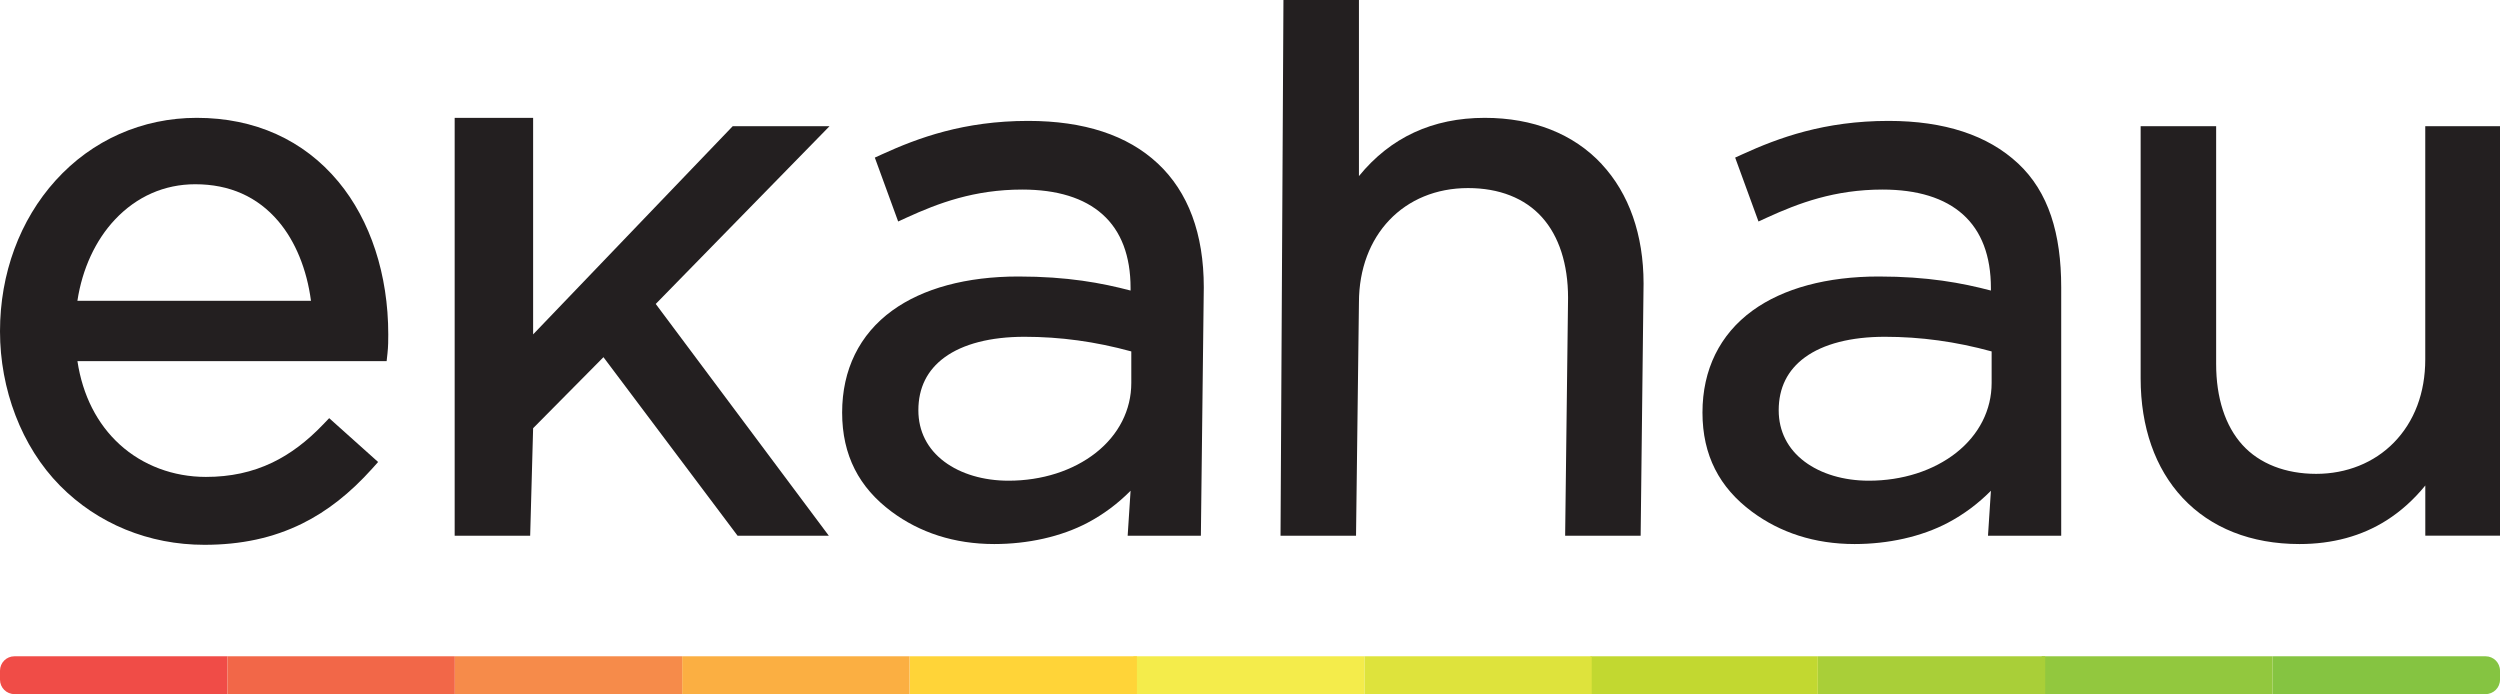
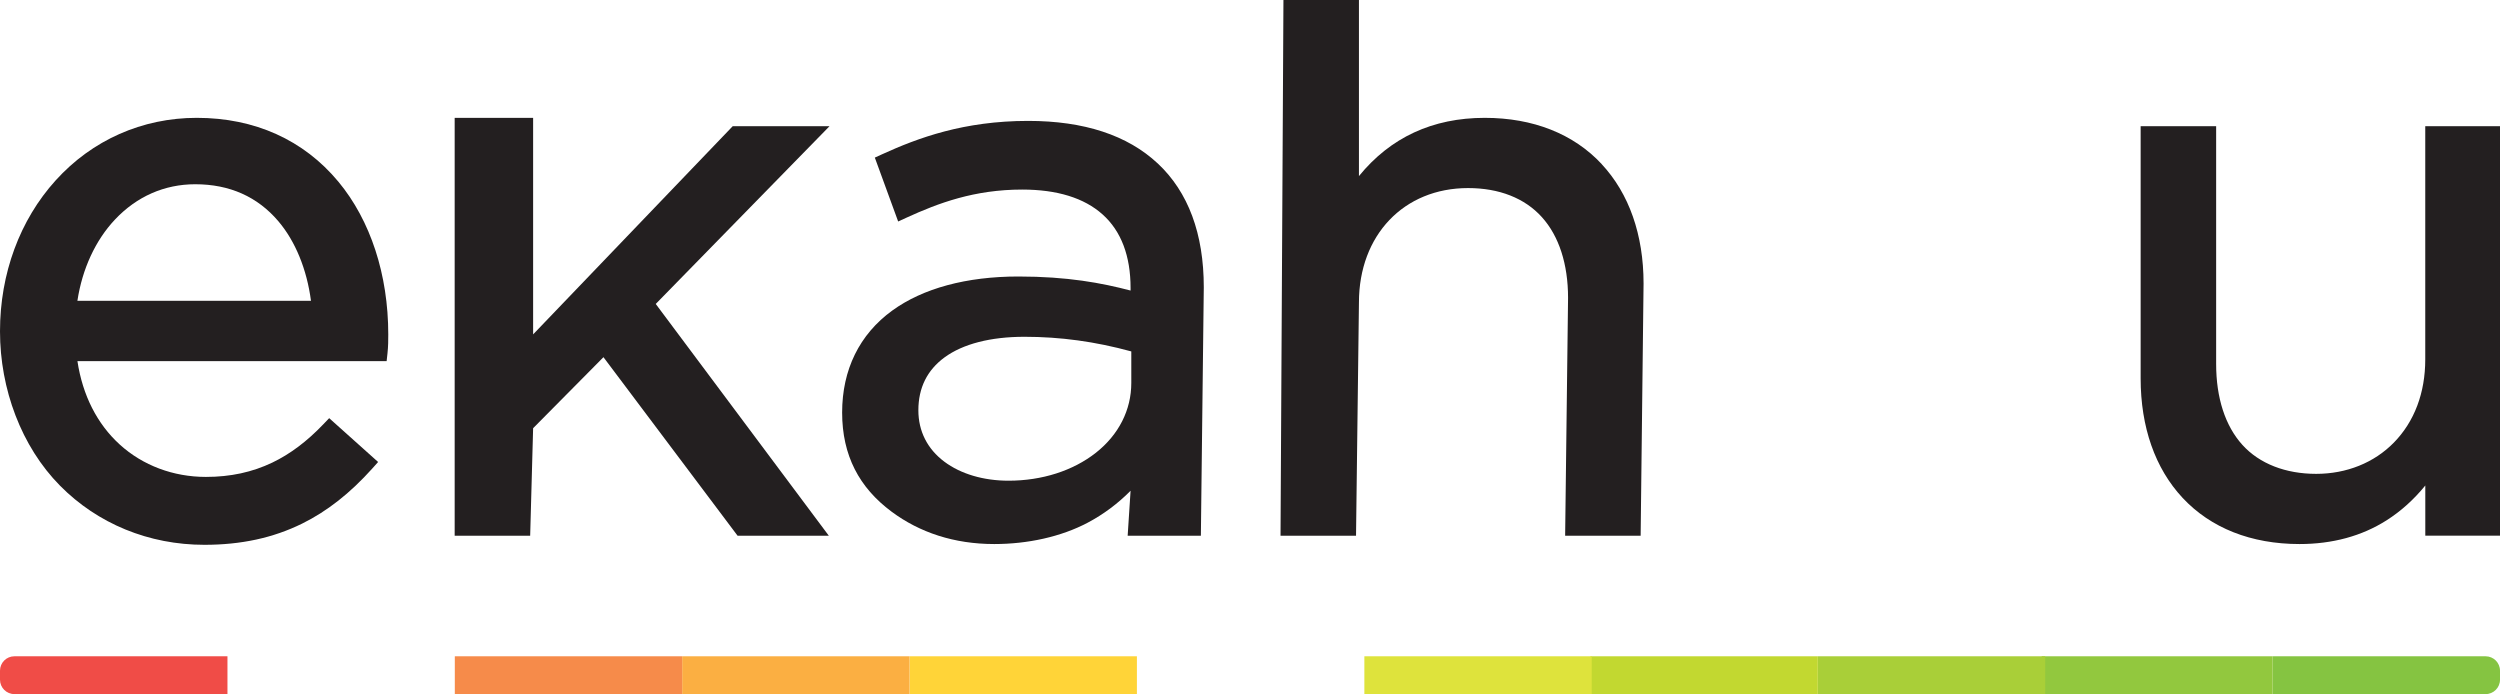
<svg xmlns="http://www.w3.org/2000/svg" id="Layer_1" data-name="Layer 1" viewBox="0 0 686.71 190.66">
  <defs>
    <style>
      .cls-1 {
        fill: #f26748;
      }

      .cls-2 {
        fill: #231f20;
      }

      .cls-3 {
        fill: #dee33c;
      }

      .cls-4 {
        fill: #85c441;
      }

      .cls-5 {
        fill: #f04c47;
      }

      .cls-6 {
        fill: #fbaf42;
      }

      .cls-7 {
        fill: #a9cf38;
      }

      .cls-8 {
        fill: #c2d830;
      }

      .cls-9 {
        fill: #f4ec4b;
      }

      .cls-10 {
        fill: #92c83e;
      }

      .cls-11 {
        fill: #f68b4a;
      }

      .cls-12 {
        fill: #ffd438;
      }
    </style>
  </defs>
  <g>
    <path class="cls-5" d="M3.96,180.27h58.52v10.39H3.96C1.77,190.66,0,188.89,0,186.7v-2.47C0,182.04,1.77,180.27,3.96,180.27Z" />
-     <path class="cls-4" d="M624.26,180.27h58.49c2.18,0,3.96,1.77,3.96,3.96v2.47c0,2.18-1.77,3.96-3.96,3.96h-58.49v-10.39h0Z" />
+     <path class="cls-4" d="M624.26,180.27h58.49c2.18,0,3.96,1.77,3.96,3.96v2.47c0,2.18-1.77,3.96-3.96,3.96h-58.49h0Z" />
    <rect class="cls-10" x="560.82" y="180.27" width="63.44" height="10.39" />
    <rect class="cls-7" x="499.33" y="180.27" width="62.45" height="10.39" />
    <rect class="cls-8" x="436.88" y="180.27" width="62.45" height="10.39" />
    <rect class="cls-3" x="374.77" y="180.27" width="62.45" height="10.39" />
-     <rect class="cls-9" x="311.33" y="180.27" width="63.44" height="10.39" />
    <rect class="cls-12" x="249.84" y="180.27" width="62.45" height="10.39" />
    <rect class="cls-6" x="187.38" y="180.27" width="62.45" height="10.39" />
    <rect class="cls-11" x="124.93" y="180.27" width="62.45" height="10.39" />
-     <rect class="cls-1" x="62.48" y="180.27" width="62.45" height="10.39" />
  </g>
  <g>
    <path class="cls-2" d="M92.94,49.9c-9.53-11.47-22.97-17.53-38.89-17.53-14.97,0-28.74,6.1-38.77,17.19C5.43,60.45,0,75.17,0,91.01s5.85,31.62,16.47,42.38c10.34,10.48,24.43,16.26,39.67,16.26,10.11,0,18.89-1.9,26.84-5.82,6.88-3.39,13.19-8.35,19.32-15.18l1.56-1.75-13.44-12.04-1.57,1.64c-4.53,4.75-9.13,8.2-14.04,10.56-5.54,2.65-11.51,3.94-18.25,3.94-8.95,0-17.35-3.15-23.65-8.88-6.23-5.66-10.23-13.55-11.64-22.92h84.93l.23-2.08c.22-2.01.22-3.74.22-5.26,0-16.41-4.87-31.31-13.7-41.95ZM53.63,50.61c9.43,0,17.11,3.42,22.84,10.17,4.67,5.5,7.81,13.19,8.95,21.84H21.26c1.33-8.74,4.94-16.59,10.31-22.3,5.97-6.35,13.6-9.71,22.06-9.71Z" />
    <path class="cls-2" d="M318,44.89c-8.28-7.75-20.24-11.68-35.56-11.68-17.67,0-30.22,4.64-40.17,9.18l-1.97.9,6.41,17.55,2.31-1.06c8.74-4,18.63-7.71,31.76-7.71,9.59,0,17.02,2.3,22.08,6.83,5.1,4.57,7.69,11.38,7.69,20.23v.68c-7.95-2.09-17.37-3.86-30.81-3.86-14.25,0-26.23,3.24-34.66,9.36-9,6.54-13.76,16.23-13.76,28.01s4.69,20.61,13.56,27.21c7.71,5.74,17.22,8.91,28.22,8.91,9.17,0,18.34-1.98,25.7-5.88,4.34-2.3,8.27-5.24,11.75-8.76l-.8,12.35h20.11l.8-68.23c0-14.72-4.26-26.17-12.65-34.03ZM310.75,96.54v8.65c0,7.42-3.45,14.22-9.72,19.17-6.28,4.95-14.81,7.68-24.01,7.68-6.86,0-13.12-1.85-17.62-5.22-4.67-3.49-7.14-8.38-7.14-14.13,0-6.15,2.42-11.03,7.2-14.53,5.05-3.69,12.64-5.65,21.94-5.65,9.88,0,19.49,1.32,29.35,4.02Z" />
-     <path class="cls-2" d="M554.32,44.89c-8.28-7.75-20.24-11.68-35.56-11.68-17.67,0-30.22,4.64-40.17,9.18l-1.97.9,6.41,17.55,2.31-1.06c8.74-4,18.63-7.71,31.76-7.71,9.59,0,17.02,2.3,22.08,6.83,5.1,4.57,7.69,11.38,7.69,20.23v.68c-7.95-2.09-17.37-3.86-30.81-3.86-14.25,0-26.23,3.24-34.66,9.36-9,6.54-13.76,16.23-13.76,28.01s4.69,20.61,13.56,27.21c7.71,5.74,17.22,8.91,28.22,8.91,9.17,0,18.34-1.98,25.7-5.88,4.34-2.3,8.27-5.24,11.75-8.76l-.8,12.35h20.11v-68.23c0-14.72-3.45-26.17-11.85-34.03ZM547.07,96.54v8.65c0,7.42-3.45,14.22-9.72,19.17-6.28,4.95-14.81,7.68-24.01,7.68-6.86,0-13.12-1.85-17.62-5.22-4.67-3.49-7.14-8.38-7.14-14.13,0-6.15,2.42-11.03,7.2-14.53,5.05-3.69,12.64-5.65,21.94-5.65,9.88,0,19.49,1.32,29.35,4.02Z" />
    <path class="cls-2" d="M666.18,34.67v64.06c0,9.18-2.98,17.07-8.61,22.83-5.42,5.55-13.01,8.6-21.36,8.6s-15.57-2.76-20.28-7.98c-4.7-5.21-7.19-12.89-7.19-22.2V34.67h-20.74v69.27c0,13.38,3.98,24.72,11.5,32.79,7.74,8.31,18.85,12.71,32.13,12.71,9.07,0,17.12-2.19,23.93-6.52,3.92-2.49,7.44-5.65,10.63-9.56v13.78h20.53V34.67h-20.53Z" />
    <polygon class="cls-2" points="227.85 34.67 201.26 34.67 146.44 91.85 146.44 32.37 124.89 32.37 124.89 147.15 145.63 147.15 146.44 117.62 165.76 98.11 202.6 147.15 227.66 147.15 180.12 83.49 227.85 34.67" />
    <path class="cls-2" d="M439.97,45.08c-7.74-8.31-18.85-12.71-32.13-12.71-14.32,0-25.92,5.38-34.56,16V0h-20.74l-.8,147.15h20.74l.8-64.06c0-18.51,12.33-31.43,29.97-31.43,8.55,0,15.57,2.76,20.28,7.98,4.7,5.21,7.19,12.89,7.19,22.2l-.8,65.31h20.74l.8-69.27c0-13.38-3.98-24.72-11.5-32.79Z" />
  </g>
</svg>